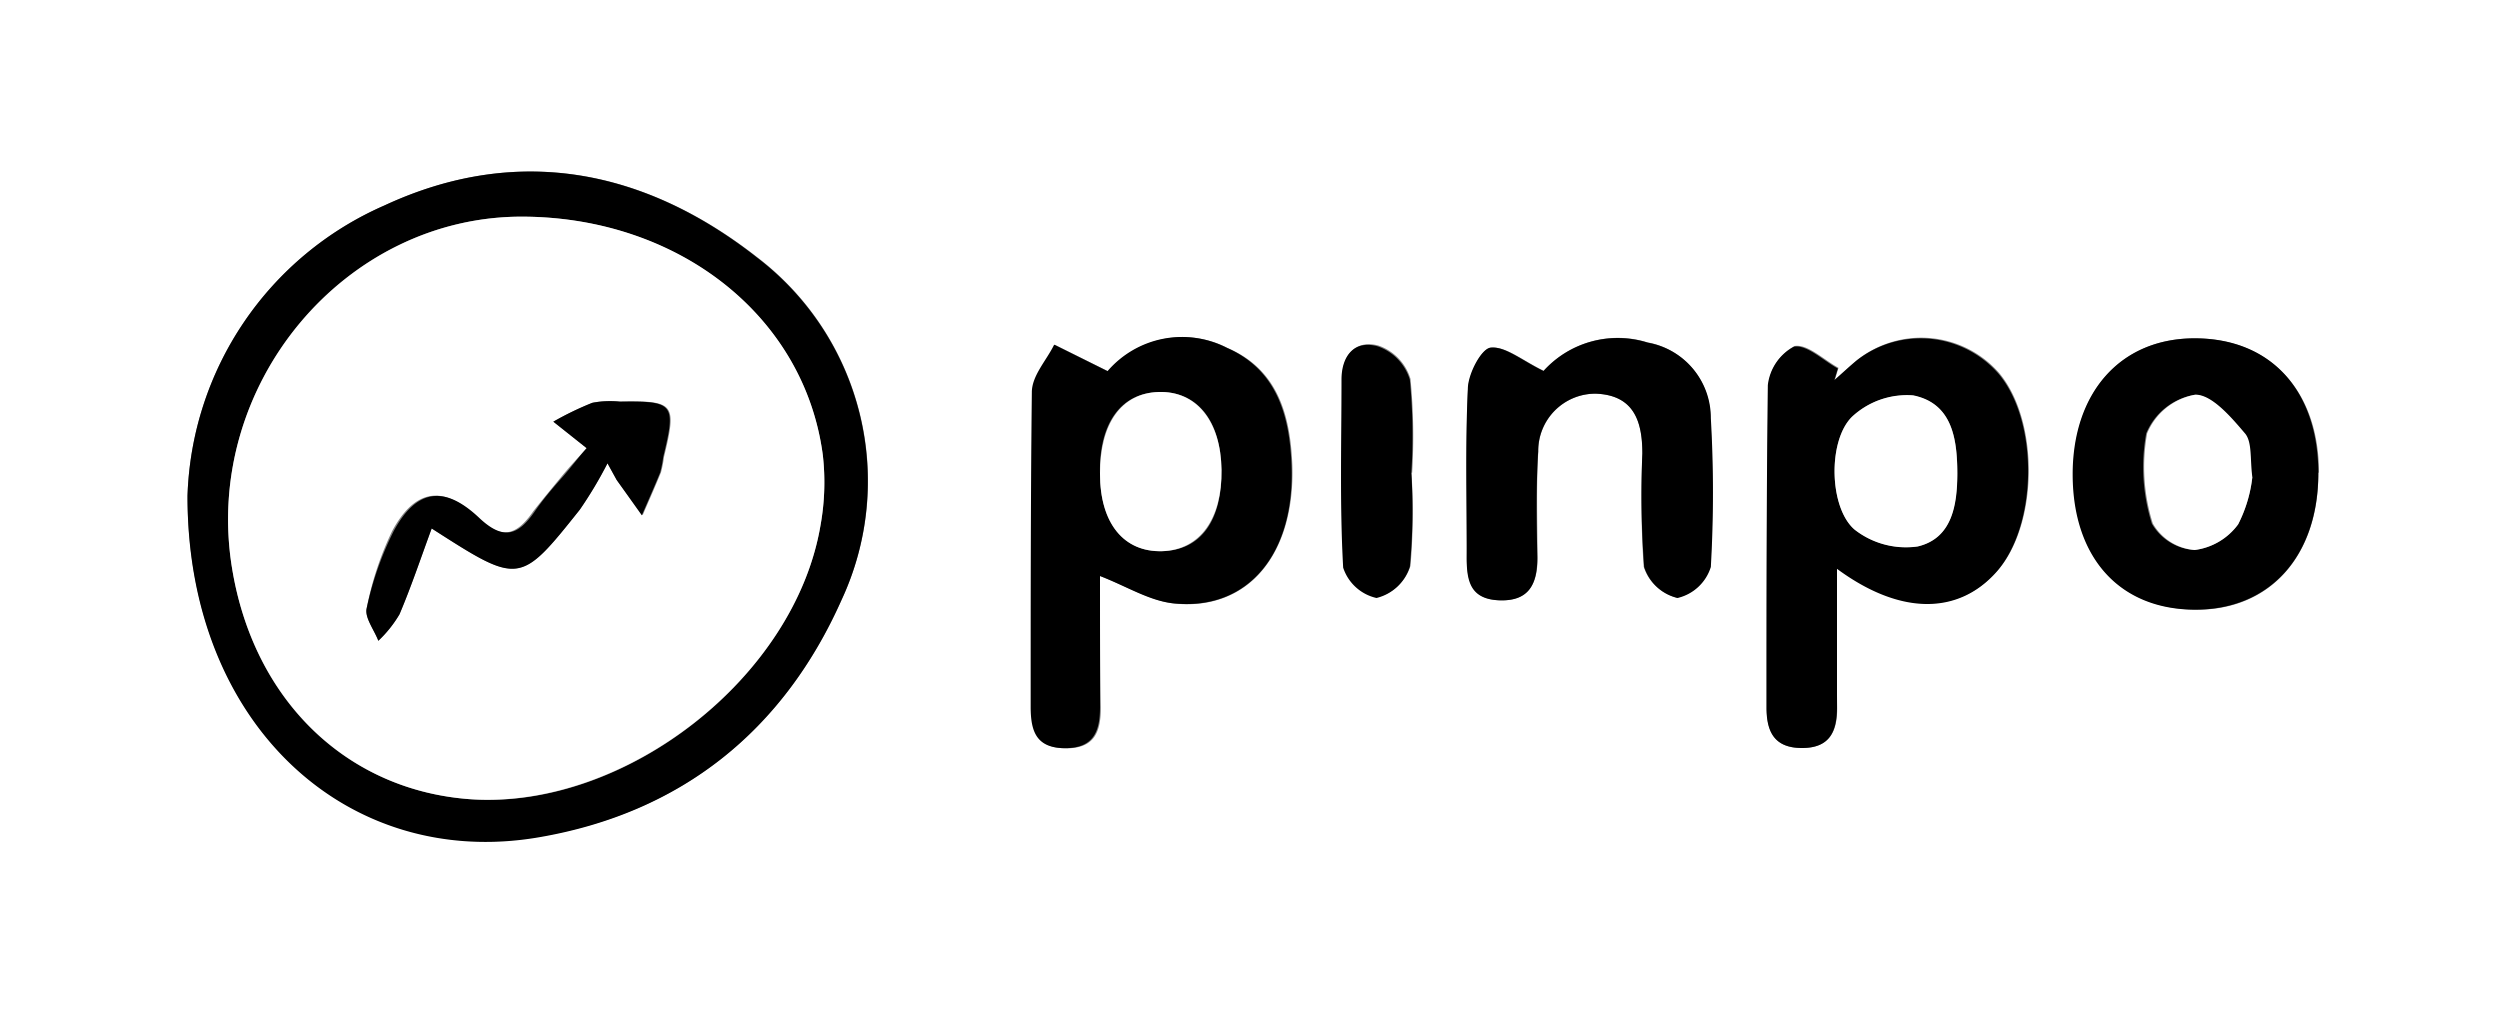
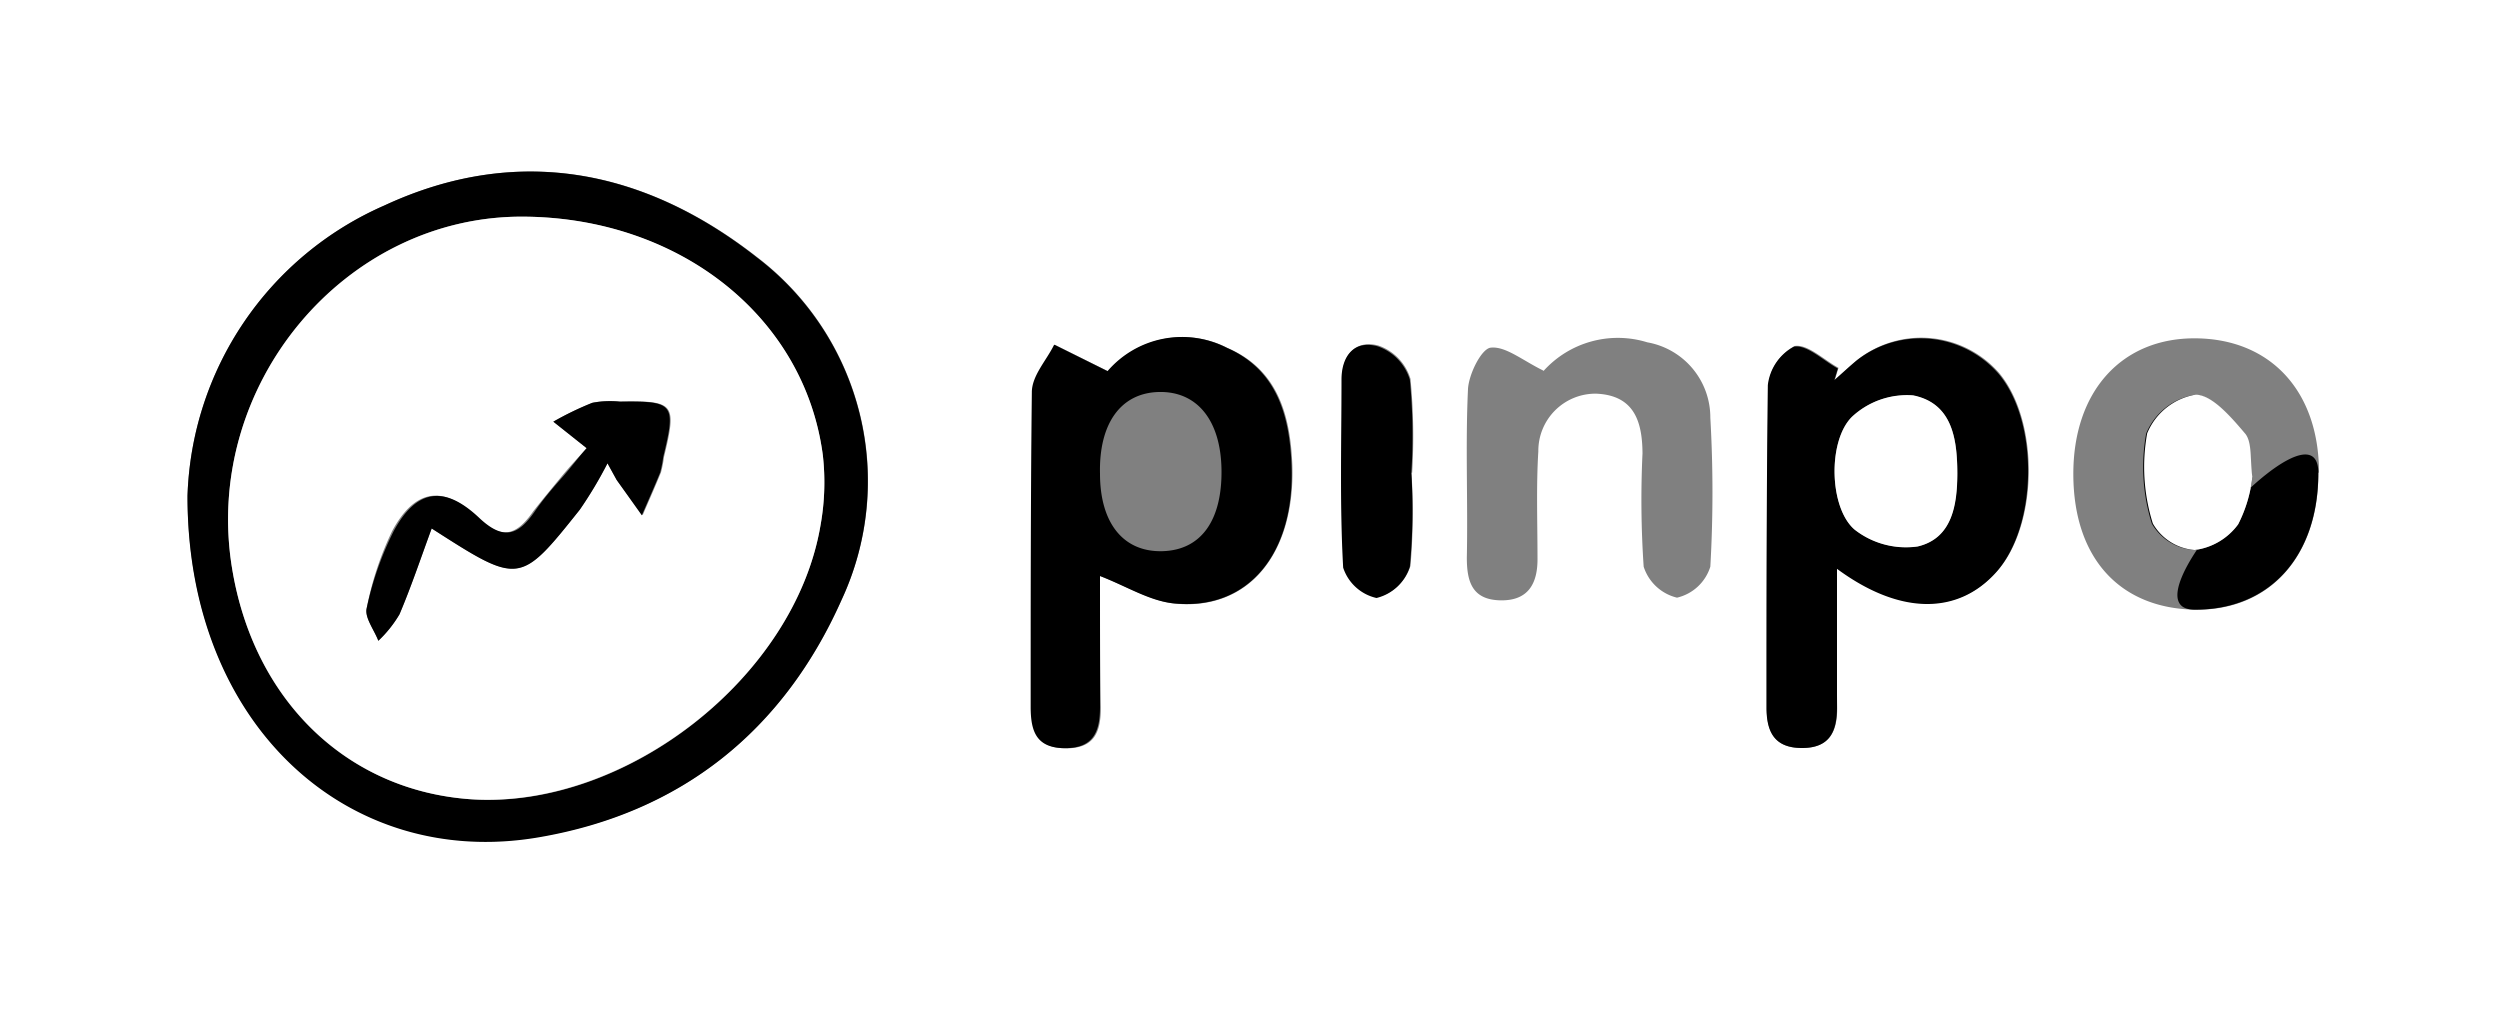
<svg xmlns="http://www.w3.org/2000/svg" id="Calque_1" data-name="Calque 1" width="150" height="61.71" viewBox="0 0 150 61.71">
  <rect x="0" y="0" width="150" height="61.71" fill="#808080" stroke="none" />
  <defs>
    <style>.cls-1{fill:#fff;}</style>
  </defs>
  <path class="cls-1" d="M150,61.71H0V0H150Zm-138.75-32c0,13.76,9.63,22.45,21.07,20.49C40.87,48.78,47,43.84,50.49,36a16.87,16.87,0,0,0-5.06-20.57C38.65,10.13,31,8.64,23.06,12.33A19.71,19.71,0,0,0,11.25,29.75Zm99,4.38c3.76,2.79,7.26,2.77,9.56.2,2.49-2.79,2.57-9,.14-11.91a6.21,6.21,0,0,0-8.51-.79c-.46.38-.89.79-1.34,1.18l.21-.7c-.88-.48-1.85-1.44-2.63-1.31a3,3,0,0,0-1.57,2.31C106,29.55,106,36,106,42.42c0,1.47.44,2.46,2.11,2.46s2.14-1,2.12-2.44C110.19,39.77,110.22,37.11,110.22,34.13ZM66,34.56c1.68.64,3.07,1.52,4.54,1.66,4.38.41,7.18-3,7-8.34-.12-2.95-.86-5.7-3.88-7a5.89,5.89,0,0,0-7.16,1.4l-3.2-1.59c-.47,1-1.32,1.9-1.34,2.86-.12,6.29,0,12.58-.07,18.87,0,1.44.35,2.47,2.07,2.48s2.1-1,2.09-2.48C66,39.76,66,37.1,66,34.56Zm26.65-12.3c-1.3-.63-2.31-1.5-3.21-1.4-.56.07-1.31,1.59-1.36,2.48-.16,3.37,0,6.75-.07,10.12,0,1.44.32,2.52,2,2.56s2.27-1,2.24-2.58c0-2.12-.08-4.24.05-6.36a3.43,3.43,0,0,1,3.46-3.46c2.3.09,2.78,1.68,2.79,3.59A59.42,59.42,0,0,0,98.62,34a2.79,2.79,0,0,0,2,1.86,2.75,2.75,0,0,0,2-1.86,78.24,78.24,0,0,0,0-8.93,4.58,4.58,0,0,0-3.78-4.53A6,6,0,0,0,92.61,22.26Zm46.49,6.1c0-4.88-2.89-8-7.35-8.06s-7.42,3.16-7.39,8.21,2.85,8,7.31,8.07S139.13,33.36,139.1,28.36Zm-54.41,0a36.42,36.42,0,0,0-.1-5.63,3.06,3.06,0,0,0-1.93-2c-1.37-.36-2.17.57-2.17,2,0,3.76-.11,7.53.1,11.28a2.74,2.74,0,0,0,2,1.82,2.79,2.79,0,0,0,2-1.88A37.71,37.71,0,0,0,84.69,28.37Z" />
  <path d="M11.25,29.75A19.71,19.71,0,0,1,23.06,12.33c7.94-3.69,15.59-2.2,22.37,3.13A16.87,16.87,0,0,1,50.49,36C47,43.84,40.87,48.78,32.32,50.24,20.88,52.2,11.23,43.51,11.25,29.75ZM31.49,13c-10.81-.12-19.35,10.13-17.57,21.07,1.29,8,6.93,13.4,14.4,13.89,9.23.61,19.37-7.33,20.91-16.44a14.51,14.51,0,0,0,.14-4.21C48.28,19.05,40.79,13.1,31.49,13Z" />
  <path d="M110.22,34.13c0,3,0,5.64,0,8.31,0,1.48-.46,2.45-2.12,2.44s-2.12-1-2.11-2.46c0-6.44,0-12.87.08-19.31a3,3,0,0,1,1.57-2.31c.78-.13,1.75.83,2.63,1.31l-.21.7c.45-.39.88-.8,1.34-1.18a6.21,6.21,0,0,1,8.51.79c2.43,2.88,2.35,9.12-.14,11.91C117.48,36.9,114,36.92,110.22,34.13Zm7.22-5.73c0-2.06-.3-4.2-2.65-4.66A4.83,4.83,0,0,0,111.12,25c-1.47,1.45-1.37,5.49.17,6.78a5,5,0,0,0,3.77,1C117.13,32.3,117.41,30.3,117.44,28.4Z" />
  <path d="M66,34.56c0,2.54,0,5.2,0,7.85,0,1.44-.36,2.48-2.09,2.48s-2.07-1-2.07-2.48c0-6.29,0-12.58.07-18.87,0-1,.87-1.9,1.34-2.86l3.2,1.59a5.89,5.89,0,0,1,7.16-1.4c3,1.31,3.76,4.06,3.88,7,.23,5.31-2.57,8.75-7,8.34C69,36.08,67.64,35.2,66,34.56Zm0-6.14c0,3,1.43,4.72,3.76,4.65s3.57-1.88,3.53-4.88-1.49-4.73-3.77-4.67S65.93,25.42,66,28.42Z" />
-   <path d="M92.61,22.26a6,6,0,0,1,6.26-1.7,4.58,4.58,0,0,1,3.78,4.53,78.24,78.24,0,0,1,0,8.93,2.75,2.75,0,0,1-2,1.86,2.79,2.79,0,0,1-2-1.86,59.42,59.42,0,0,1-.11-6.81c0-1.91-.49-3.5-2.79-3.59a3.43,3.43,0,0,0-3.46,3.46c-.13,2.12-.1,4.24-.05,6.36,0,1.58-.47,2.63-2.24,2.58s-2-1.12-2-2.56c0-3.37-.09-6.75.07-10.12,0-.89.8-2.41,1.36-2.48C90.3,20.76,91.31,21.63,92.61,22.26Z" />
-   <path d="M139.1,28.36c0,5-2.9,8.24-7.43,8.22s-7.29-3.15-7.31-8.07,2.84-8.24,7.39-8.21S139.08,23.48,139.1,28.36Zm-4,.27c-.15-1.08,0-2.06-.43-2.58-.82-1-2-2.36-3-2.36a3.84,3.84,0,0,0-2.9,2.32,11.33,11.33,0,0,0,.34,5.41A3.18,3.18,0,0,0,131.68,33a3.84,3.84,0,0,0,2.61-1.55A8.25,8.25,0,0,0,135.14,28.63Z" />
+   <path d="M139.1,28.36c0,5-2.9,8.24-7.43,8.22S139.08,23.48,139.1,28.36Zm-4,.27c-.15-1.08,0-2.06-.43-2.58-.82-1-2-2.36-3-2.36a3.84,3.84,0,0,0-2.9,2.32,11.33,11.33,0,0,0,.34,5.41A3.18,3.18,0,0,0,131.68,33a3.84,3.84,0,0,0,2.61-1.55A8.25,8.25,0,0,0,135.14,28.63Z" />
  <path d="M84.68,28.37A36.42,36.42,0,0,1,84.59,34a2.79,2.79,0,0,1-2,1.88,2.74,2.74,0,0,1-2-1.82c-.21-3.75-.1-7.52-.1-11.28,0-1.46.8-2.39,2.17-2a3.06,3.06,0,0,1,1.93,2A35.21,35.21,0,0,1,84.68,28.37Z" />
  <path class="cls-1" d="M31.49,13c9.3.09,16.79,6,17.88,14.31a14.51,14.51,0,0,1-.14,4.21c-1.54,9.11-11.68,17-20.91,16.44-7.47-.49-13.11-5.93-14.4-13.89C12.14,23.14,20.68,12.89,31.49,13ZM35.2,26.89c-.53.59-1.06,1.15-1.55,1.75S32.53,30,32,30.67c-1,1.44-1.88,1.78-3.36.37-2.07-2-3.77-1.67-5.11.82A19.13,19.13,0,0,0,22,36.49c-.13.56.45,1.29.7,1.95a7.22,7.22,0,0,0,1.27-1.59c.7-1.65,1.27-3.35,1.93-5.15,5.27,3.38,5.28,3.4,8.89-1.13a24.88,24.88,0,0,0,1.66-2.78l.55,1,1.56,2.12c.37-.86.75-1.71,1.1-2.57a6.8,6.8,0,0,0,.18-.92c.78-3.21.65-3.38-2.61-3.33a5.64,5.64,0,0,0-1.65.07A18.49,18.49,0,0,0,33.2,25.3Z" />
  <path class="cls-1" d="M117.44,28.41c0,1.89-.31,3.89-2.38,4.38a5,5,0,0,1-3.77-1c-1.54-1.29-1.64-5.33-.17-6.78a4.83,4.83,0,0,1,3.67-1.29C117.14,24.2,117.43,26.34,117.44,28.41Z" />
-   <path class="cls-1" d="M66,28.42c0-3,1.27-4.83,3.52-4.9s3.73,1.73,3.77,4.67S72,33,69.73,33.07,66,31.43,66,28.42Z" />
  <path class="cls-1" d="M135.14,28.63a8.25,8.25,0,0,1-.85,2.83A3.84,3.84,0,0,1,131.68,33a3.18,3.18,0,0,1-2.51-1.59,11.33,11.33,0,0,1-.34-5.41,3.84,3.84,0,0,1,2.9-2.32c1,0,2.16,1.37,3,2.36C135.13,26.57,135,27.55,135.14,28.63Z" />
  <path d="M35.2,26.89l-2-1.59a18.49,18.49,0,0,1,2.33-1.13,5.64,5.64,0,0,1,1.65-.07c3.26-.05,3.39.12,2.61,3.33a6.8,6.8,0,0,1-.18.92c-.35.86-.73,1.71-1.1,2.57L37,28.8l-.55-1a24.88,24.88,0,0,1-1.66,2.78c-3.61,4.53-3.62,4.51-8.89,1.13-.66,1.8-1.23,3.5-1.93,5.15a7.22,7.22,0,0,1-1.27,1.59c-.25-.66-.83-1.39-.7-1.95a19.13,19.13,0,0,1,1.62-4.63c1.34-2.49,3-2.8,5.11-.82,1.48,1.41,2.37,1.07,3.36-.37.49-.71,1.05-1.37,1.61-2S34.67,27.48,35.2,26.89Z" />
</svg>